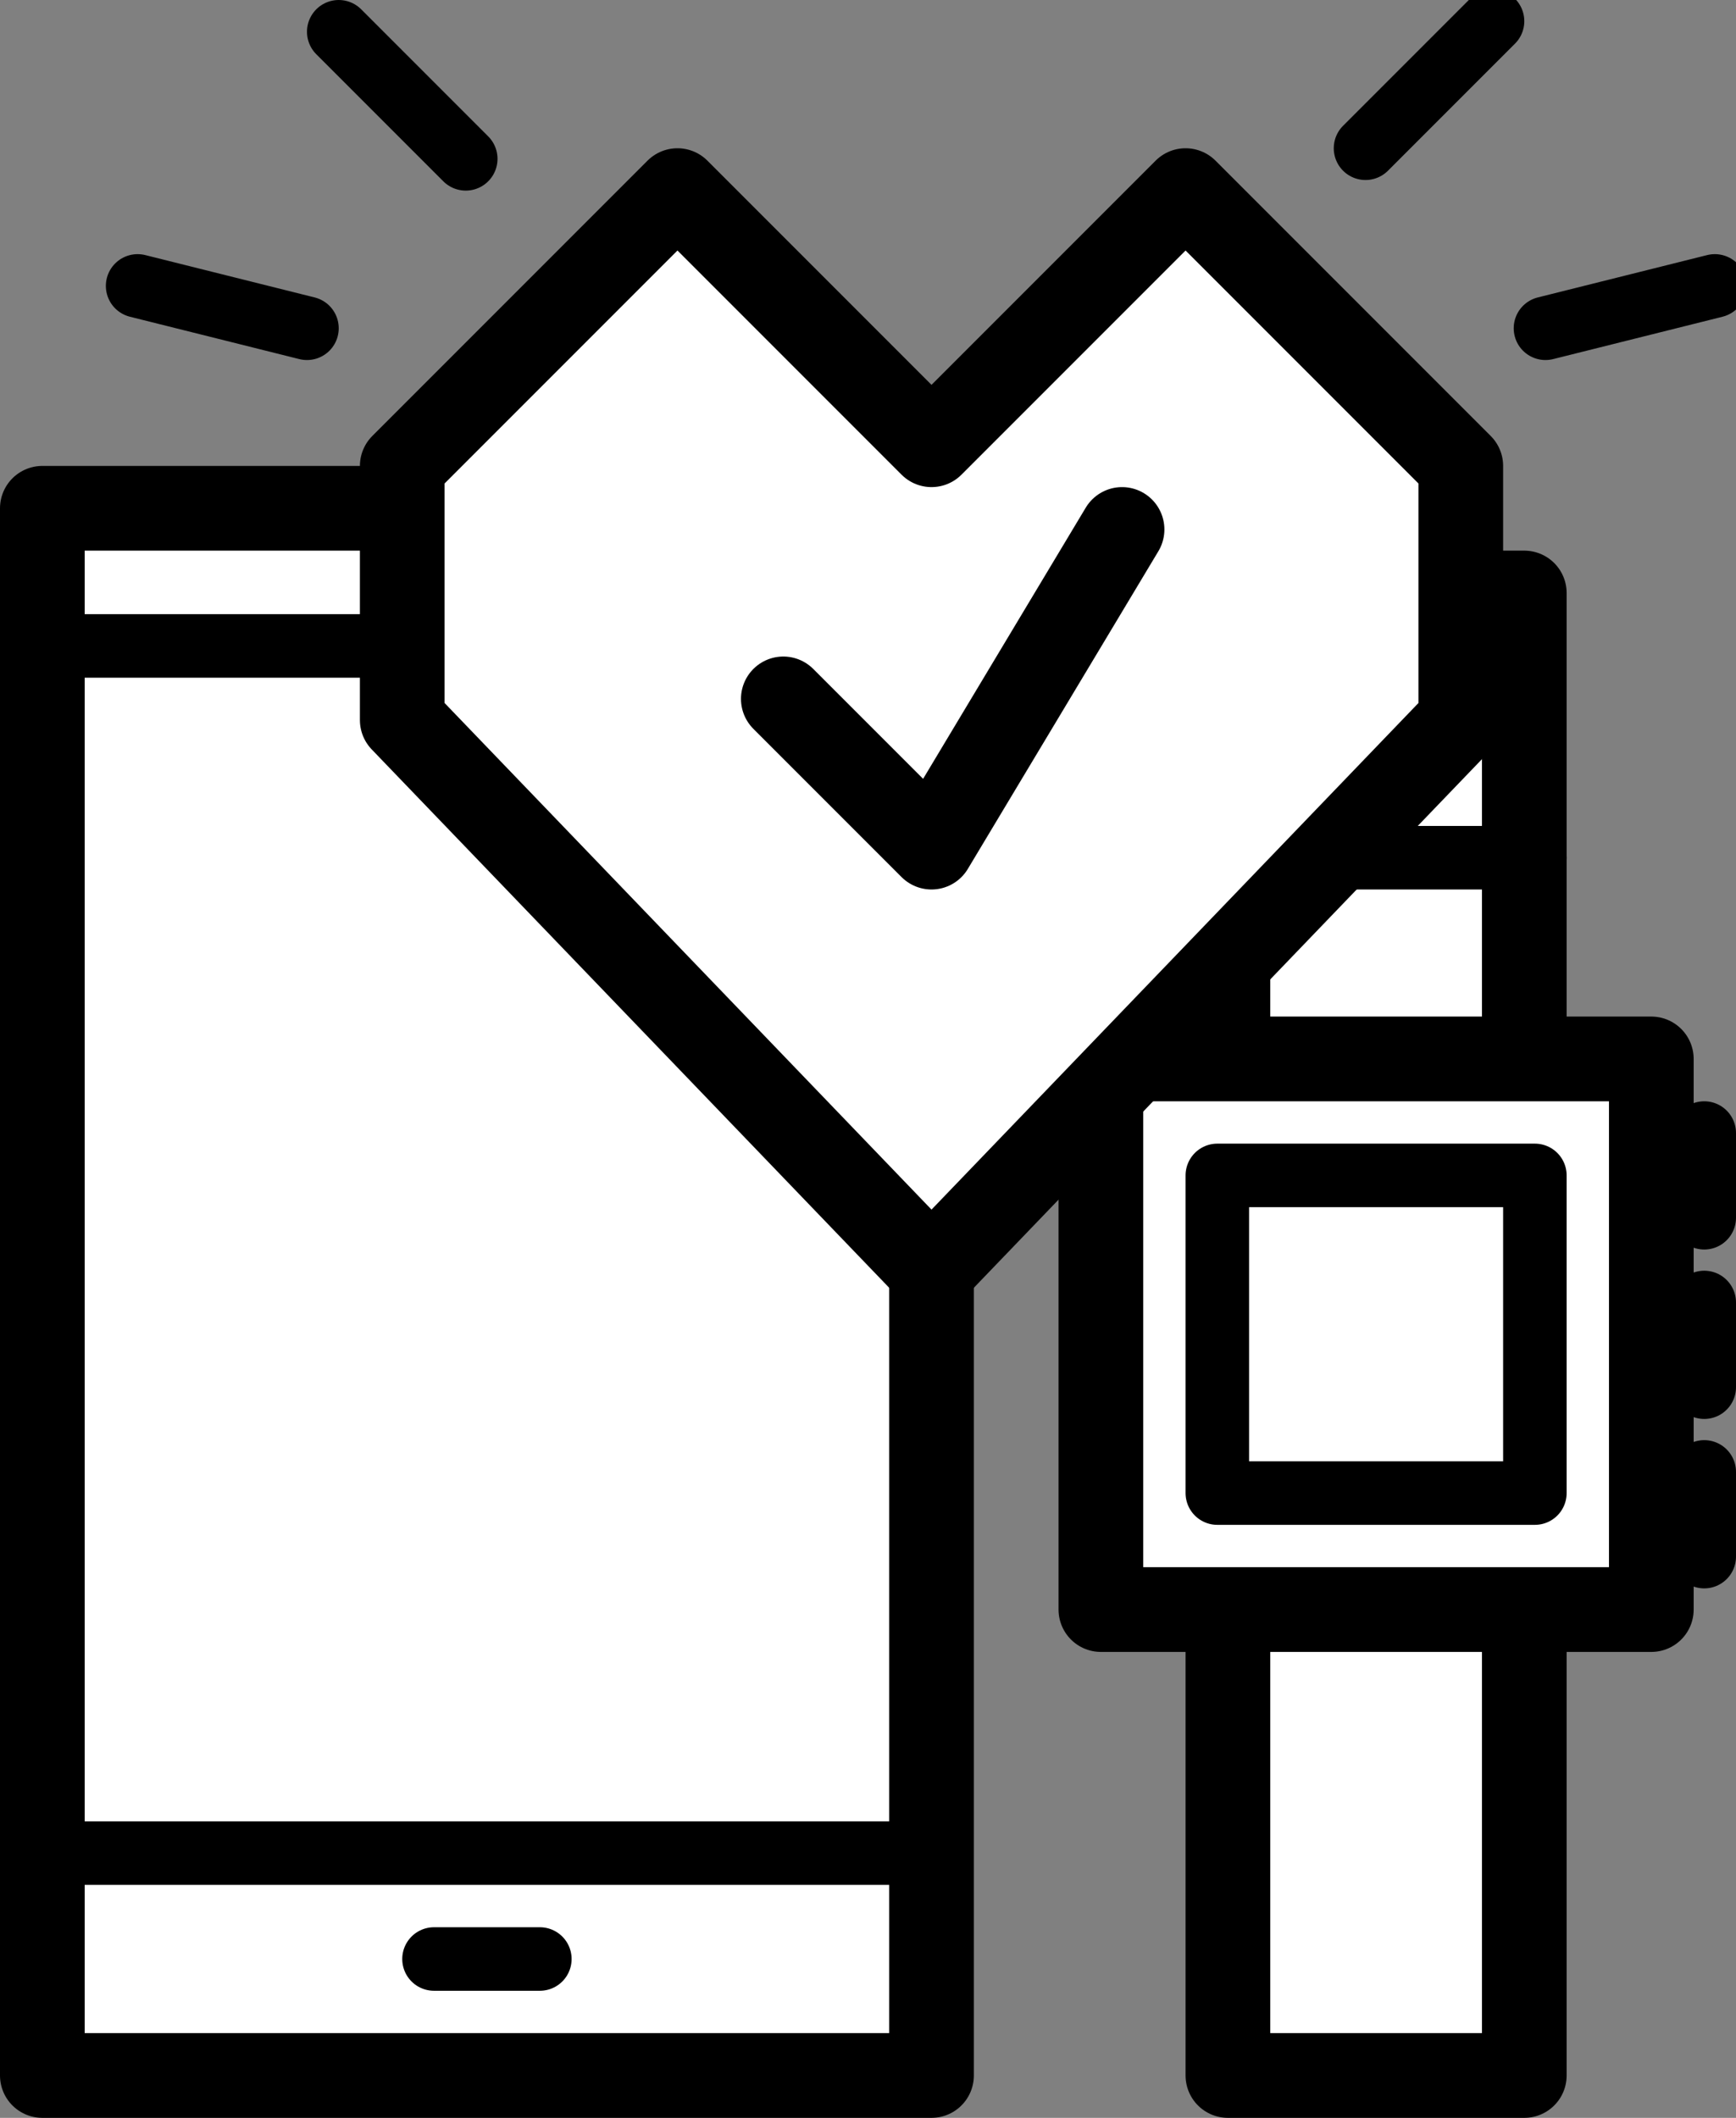
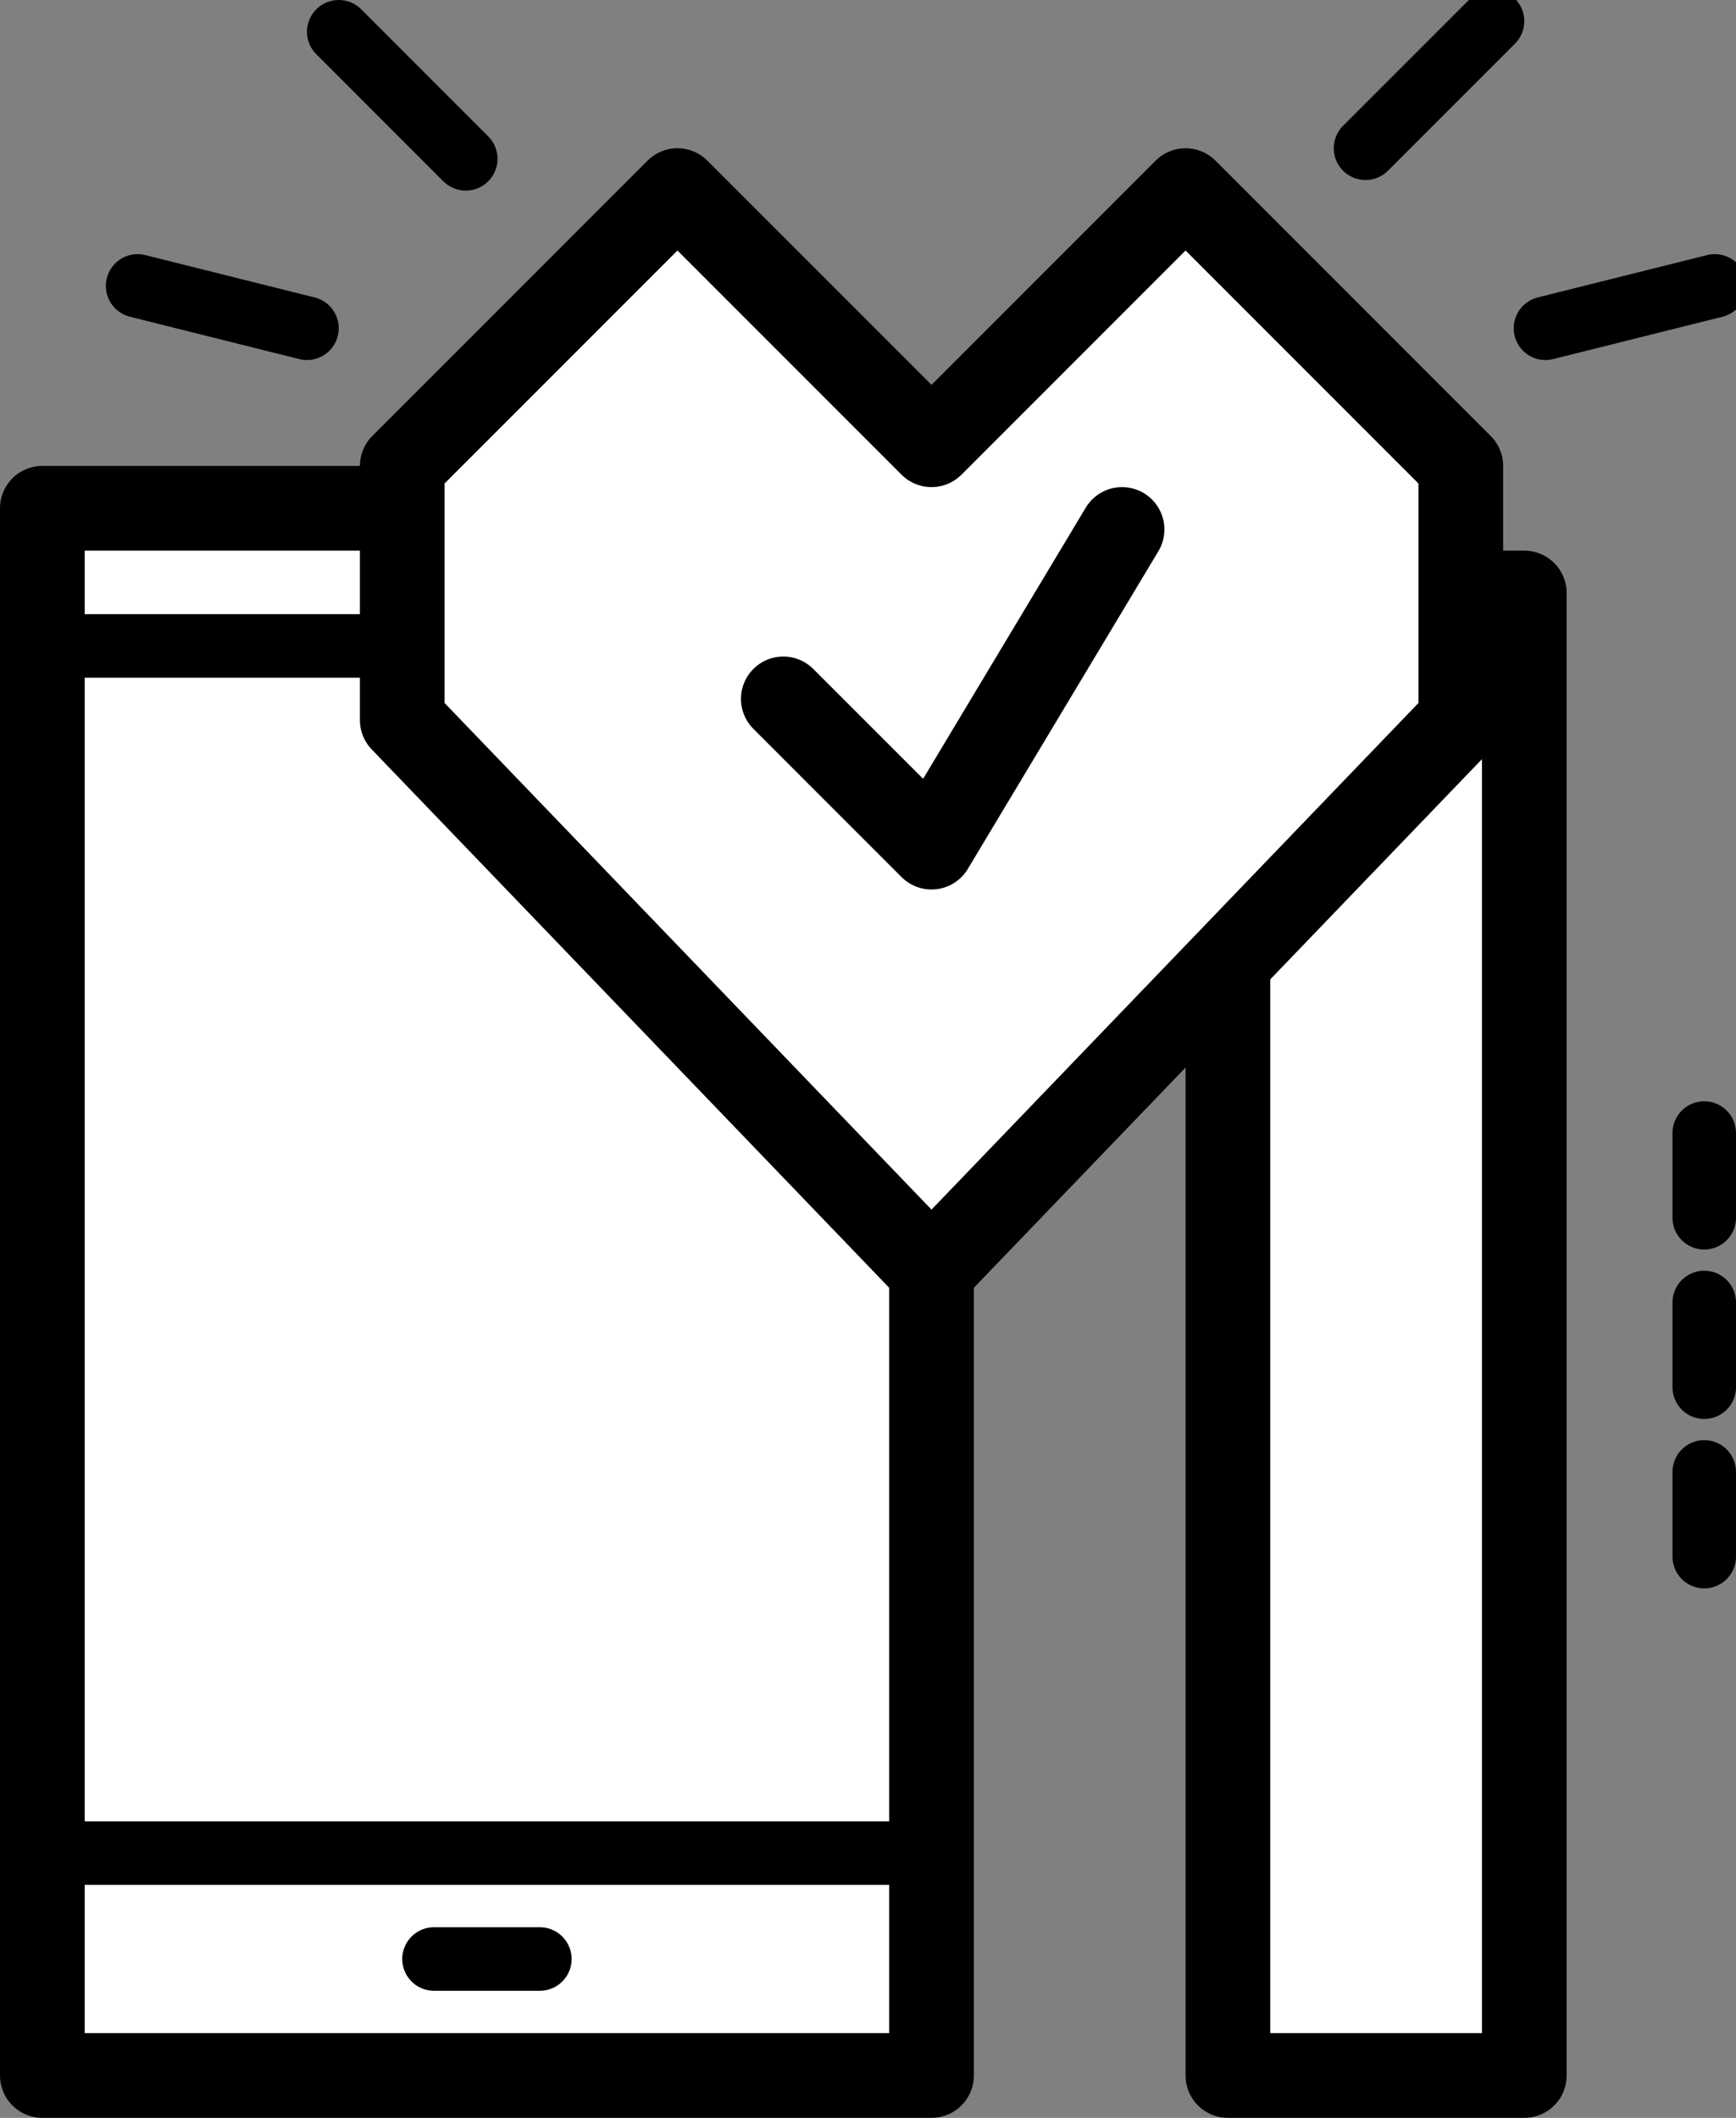
<svg xmlns="http://www.w3.org/2000/svg" version="1.1" id="Design" x="0px" y="0px" viewBox="0 0 82 100" enable-background="new 0 0 82 100" xml:space="preserve">
  <rect x="0" y="0" width="82" height="100" fill="#808080" stroke="none" />
  <rect x="58" y="28" fill="#FFFFFF" stroke="#000000" stroke-width="4" stroke-linecap="round" stroke-linejoin="round" stroke-miterlimit="10" width="14" height="70" />
-   <rect x="52" y="50" fill="#FFFFFF" stroke="#000000" stroke-width="4" stroke-linecap="round" stroke-linejoin="round" stroke-miterlimit="10" width="26" height="26" />
-   <line fill="none" stroke="#000000" stroke-width="3" stroke-linecap="round" stroke-linejoin="round" stroke-miterlimit="10" x1="58.5" y1="40.5" x2="72.5" y2="40.5" />
-   <rect x="57.5" y="55.5" fill="none" stroke="#000000" stroke-width="3" stroke-linecap="round" stroke-linejoin="round" stroke-miterlimit="10" width="15" height="15" />
  <line fill="none" stroke="#000000" stroke-width="3" stroke-linecap="round" stroke-linejoin="round" stroke-miterlimit="10" x1="80.5" y1="53.5" x2="80.5" y2="57.5" />
  <line fill="none" stroke="#000000" stroke-width="3" stroke-linecap="round" stroke-linejoin="round" stroke-miterlimit="10" x1="80.5" y1="69.5" x2="80.5" y2="73.5" />
  <line fill="none" stroke="#000000" stroke-width="3" stroke-linecap="round" stroke-linejoin="round" stroke-miterlimit="10" x1="80.5" y1="61.5" x2="80.5" y2="65.5" />
  <g>
    <rect x="2" y="24" fill="#FFFFFF" stroke="#000000" stroke-width="4" stroke-linecap="round" stroke-linejoin="round" stroke-miterlimit="10" width="42" height="74" />
    <line fill="#FFFFFF" stroke="#000000" stroke-width="3" stroke-linecap="round" stroke-linejoin="round" stroke-miterlimit="10" x1="2.5" y1="87.5" x2="43.5" y2="87.5" />
    <line fill="#FFFFFF" stroke="#000000" stroke-width="3" stroke-linecap="round" stroke-linejoin="round" stroke-miterlimit="10" x1="43.5" y1="30.5" x2="2.5" y2="30.5" />
    <line fill="#FFFFFF" stroke="#000000" stroke-width="3" stroke-linecap="round" stroke-linejoin="round" stroke-miterlimit="10" x1="25.5" y1="92.5" x2="20.5" y2="92.5" />
  </g>
  <polygon fill="#FFFFFF" stroke="#000000" stroke-width="4" stroke-linecap="round" stroke-linejoin="round" stroke-miterlimit="10" points="  44,60 69,34 69,22 56,9 44,21 32,9 19,22 19,34 44,60 " />
  <polyline fill="none" stroke="#000000" stroke-width="4" stroke-linecap="round" stroke-linejoin="round" stroke-miterlimit="10" points="  37,33 44,40 53,25 " />
  <line fill="none" stroke="#000000" stroke-width="3" stroke-linecap="round" stroke-linejoin="round" stroke-miterlimit="10" x1="16" y1="1.5" x2="22" y2="7.5" />
  <line fill="none" stroke="#000000" stroke-width="3" stroke-linecap="round" stroke-linejoin="round" stroke-miterlimit="10" x1="14.5" y1="15.5" x2="6.5" y2="13.5" />
  <line fill="none" stroke="#000000" stroke-width="3" stroke-linecap="round" stroke-linejoin="round" stroke-miterlimit="10" x1="70.5" y1="1" x2="64.5" y2="7" />
  <line fill="none" stroke="#000000" stroke-width="3" stroke-linecap="round" stroke-linejoin="round" stroke-miterlimit="10" x1="73" y1="15.5" x2="81" y2="13.5" />
</svg>